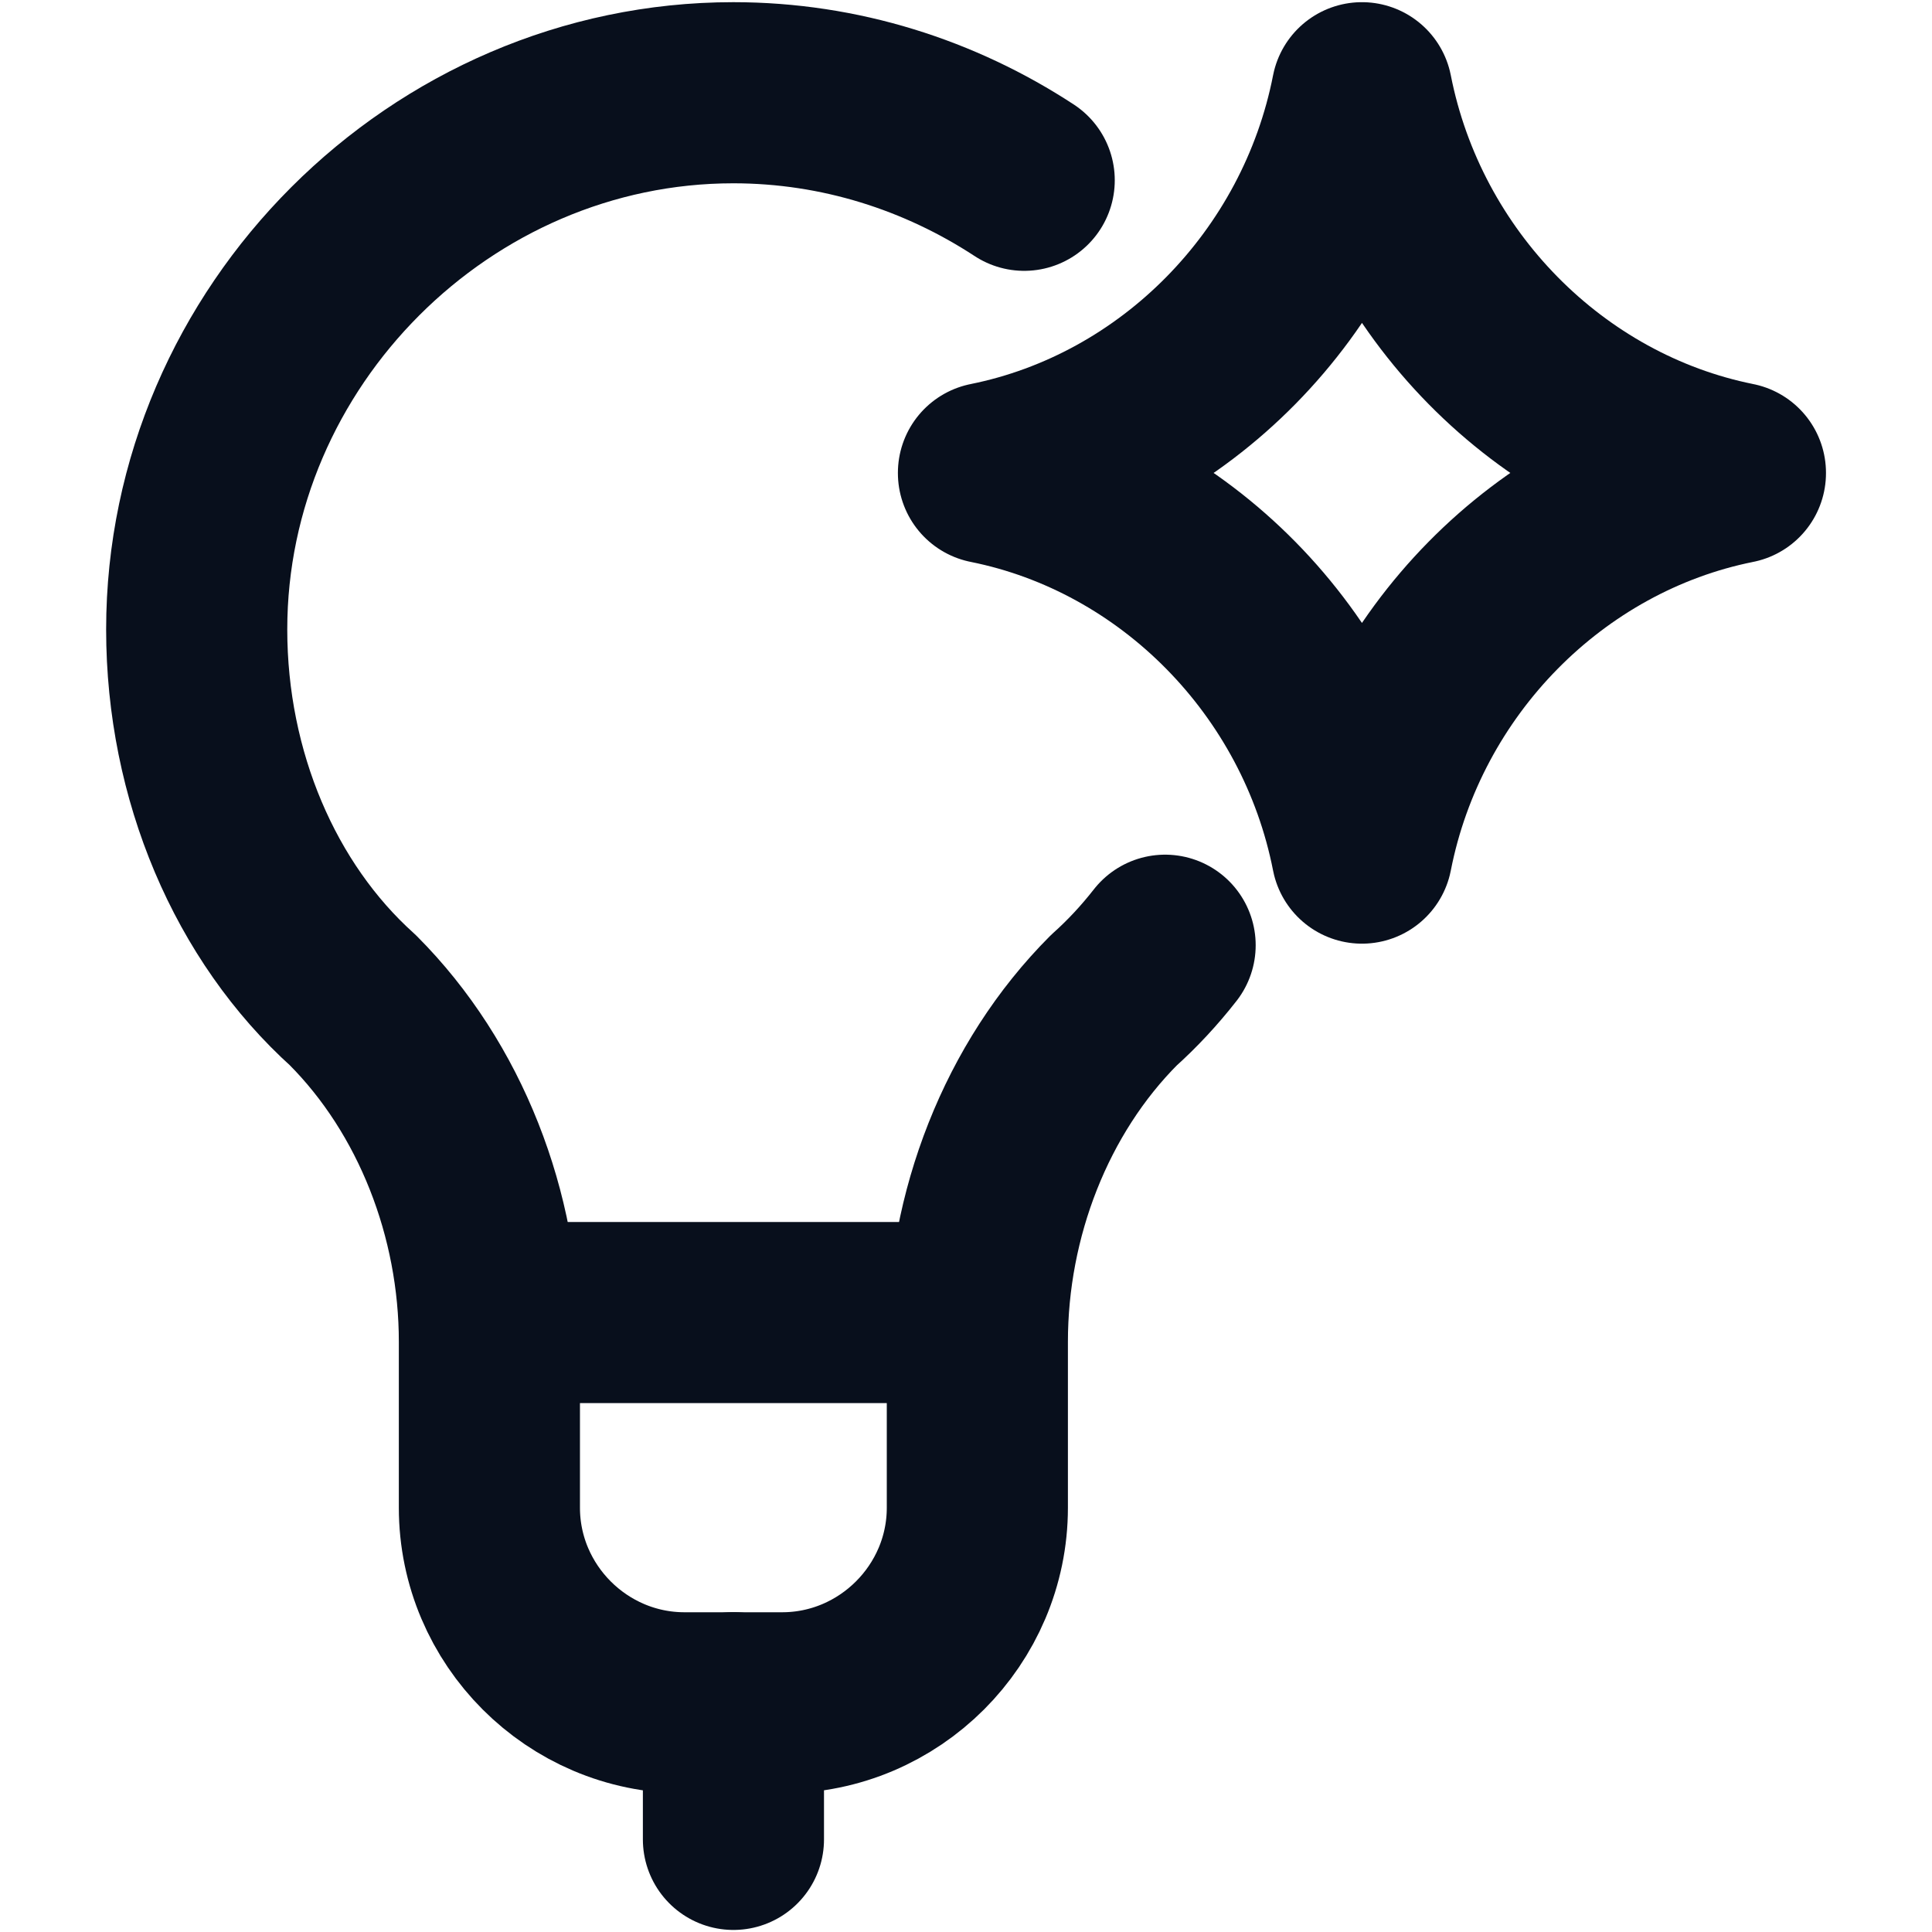
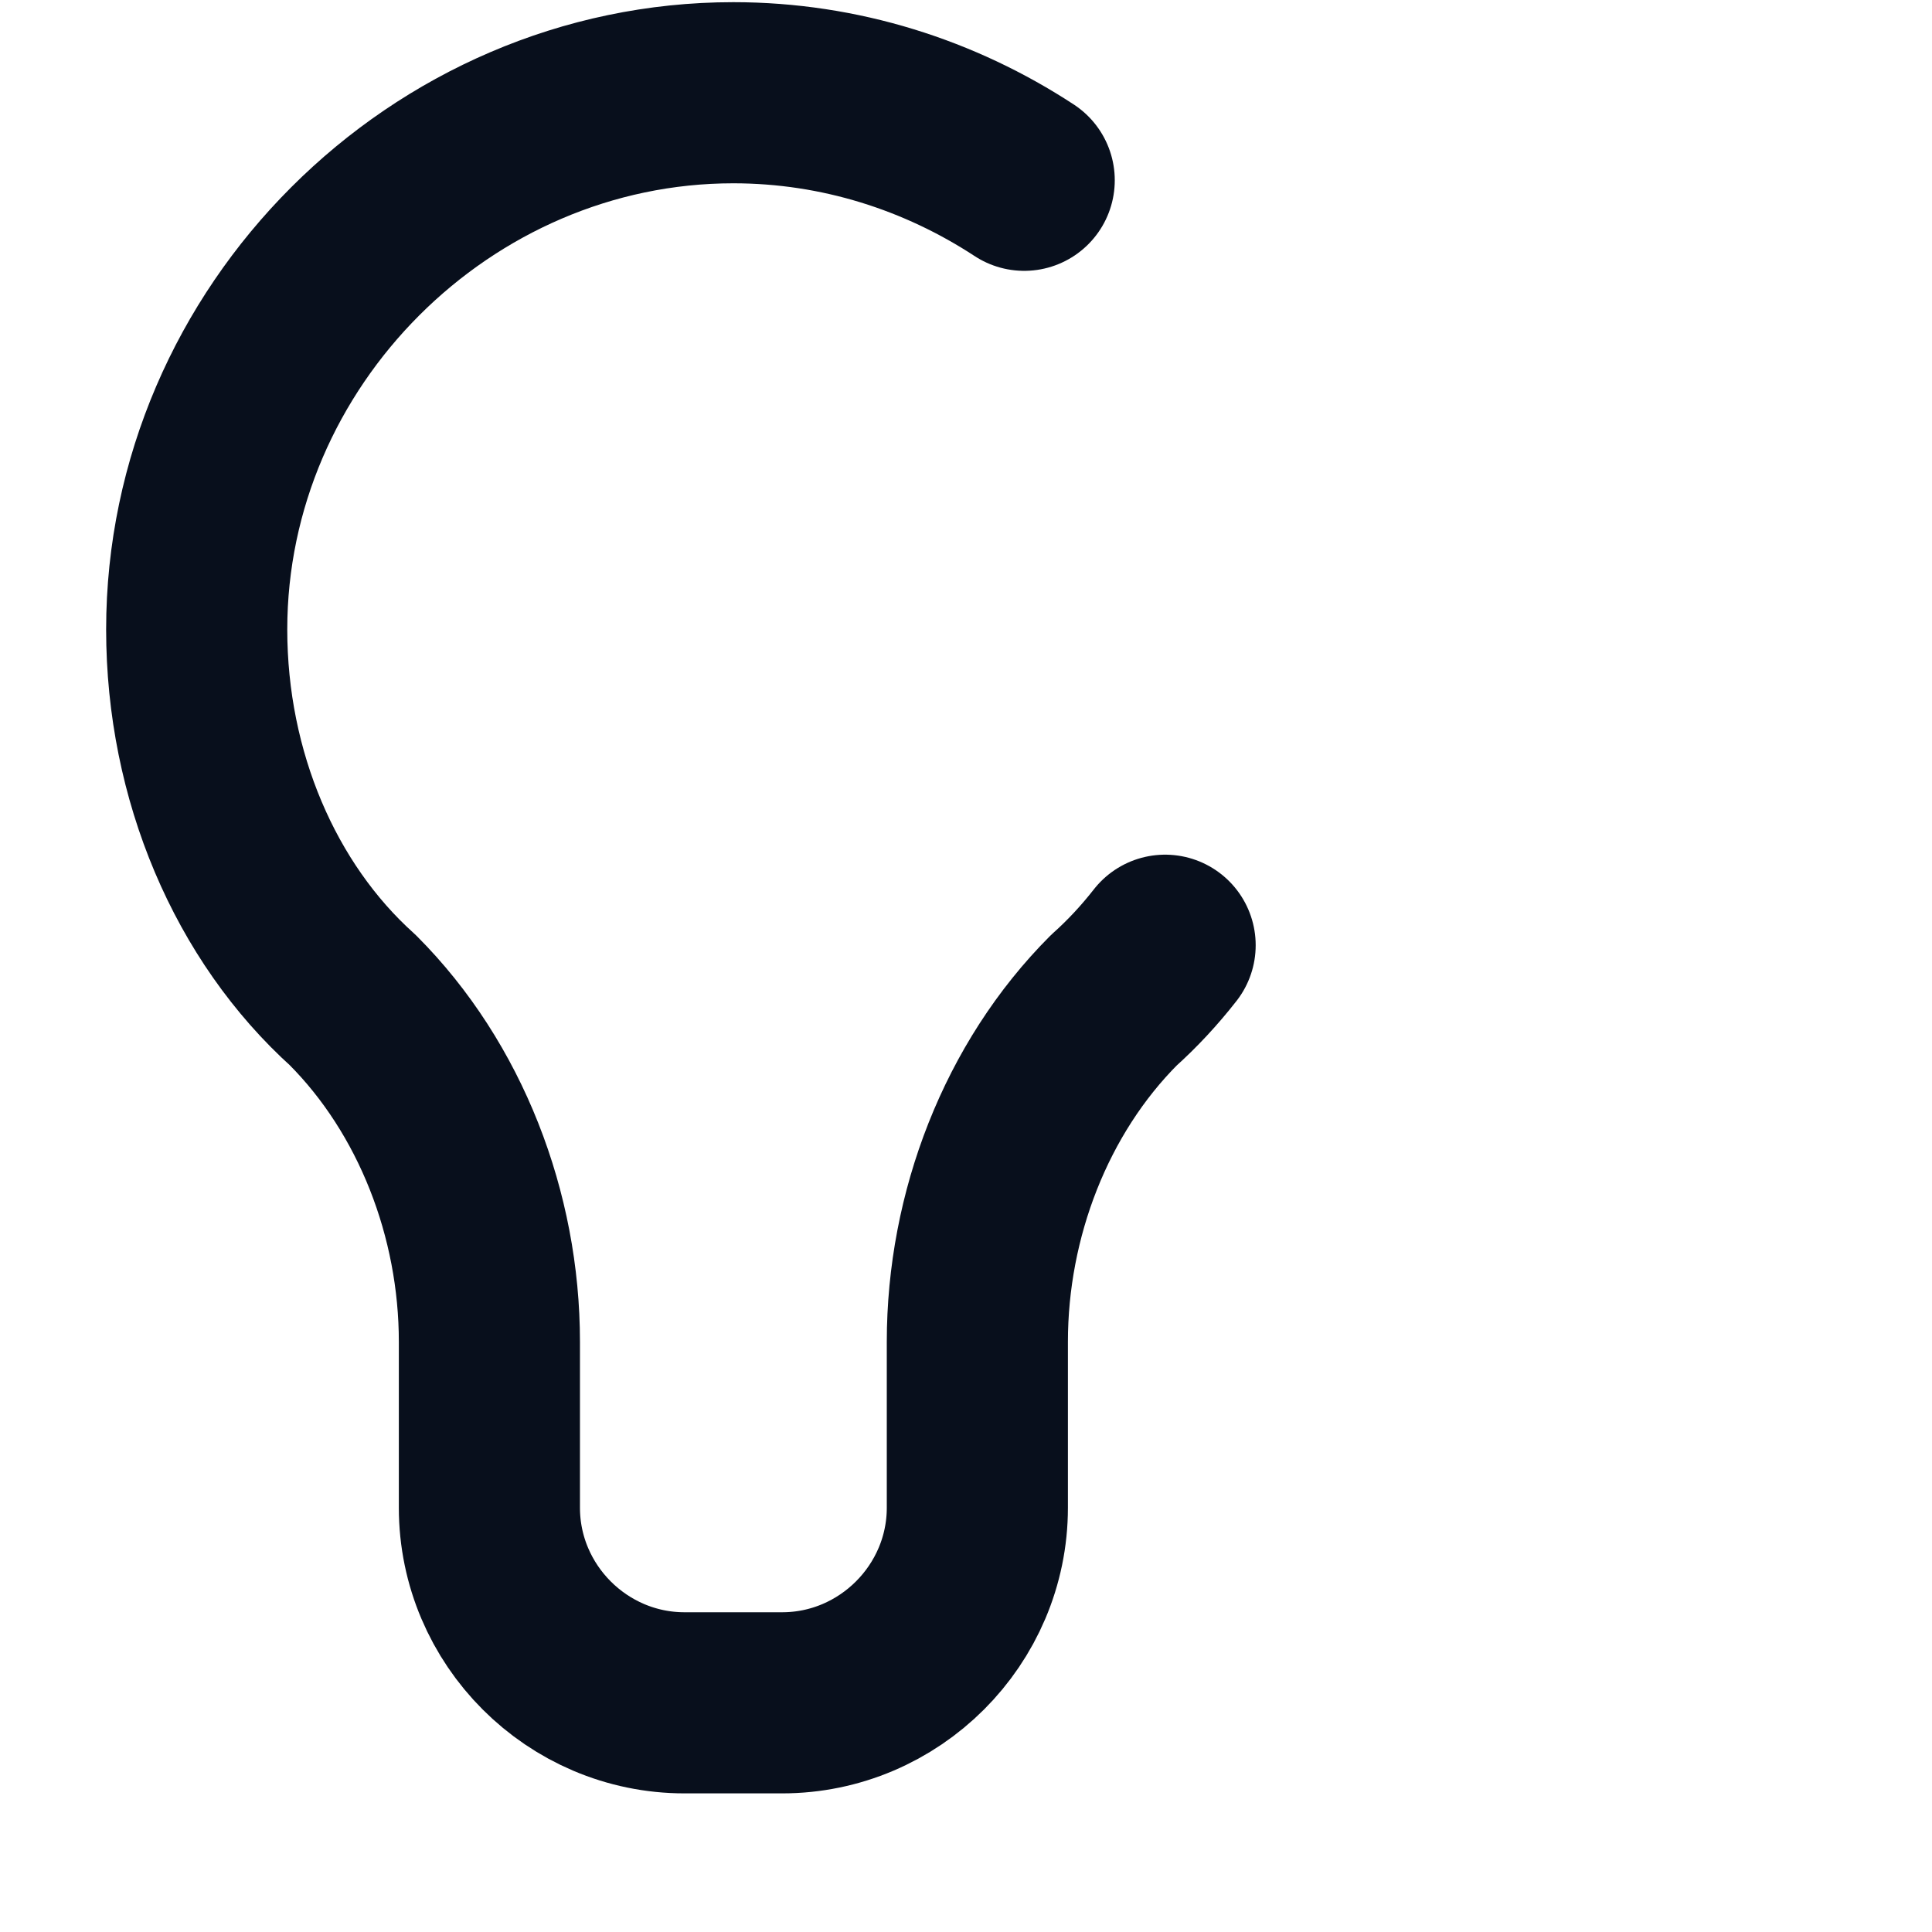
<svg xmlns="http://www.w3.org/2000/svg" width="16" height="16" viewBox="0 0 16 16" fill="none">
-   <path d="M8.186 3.916C9.728 3.606 10.969 2.35 11.279 0.768C11.59 2.35 12.831 3.606 14.372 3.916M14.372 3.918C12.831 4.227 11.589 5.484 11.279 7.065C10.969 5.484 9.728 4.227 8.186 3.918" stroke="#080F1C" stroke-width="1.5" stroke-linecap="round" stroke-linejoin="round" />
  <path d="M8.482 1.493C7.784 1.036 6.956 0.768 6.073 0.768C3.649 0.768 1.629 2.788 1.629 5.213C1.629 6.425 2.114 7.556 2.922 8.283C3.649 9.011 4.053 10.061 4.053 11.112V12.486C4.053 13.374 4.78 14.102 5.669 14.102H6.477C7.366 14.102 8.094 13.374 8.094 12.486V11.112C8.094 10.061 8.498 9.011 9.225 8.283C9.378 8.146 9.52 7.993 9.649 7.828" stroke="#080F1C" stroke-width="1.5" stroke-miterlimit="10" stroke-linecap="round" stroke-linejoin="round" />
-   <path d="M6.074 14.101V15.233" stroke="#080F1C" stroke-width="1.5" stroke-miterlimit="10" stroke-linecap="round" stroke-linejoin="round" />
-   <path d="M4.053 10.87H8.094" stroke="#080F1C" stroke-width="1.5" stroke-miterlimit="10" stroke-linecap="round" stroke-linejoin="round" />
</svg>